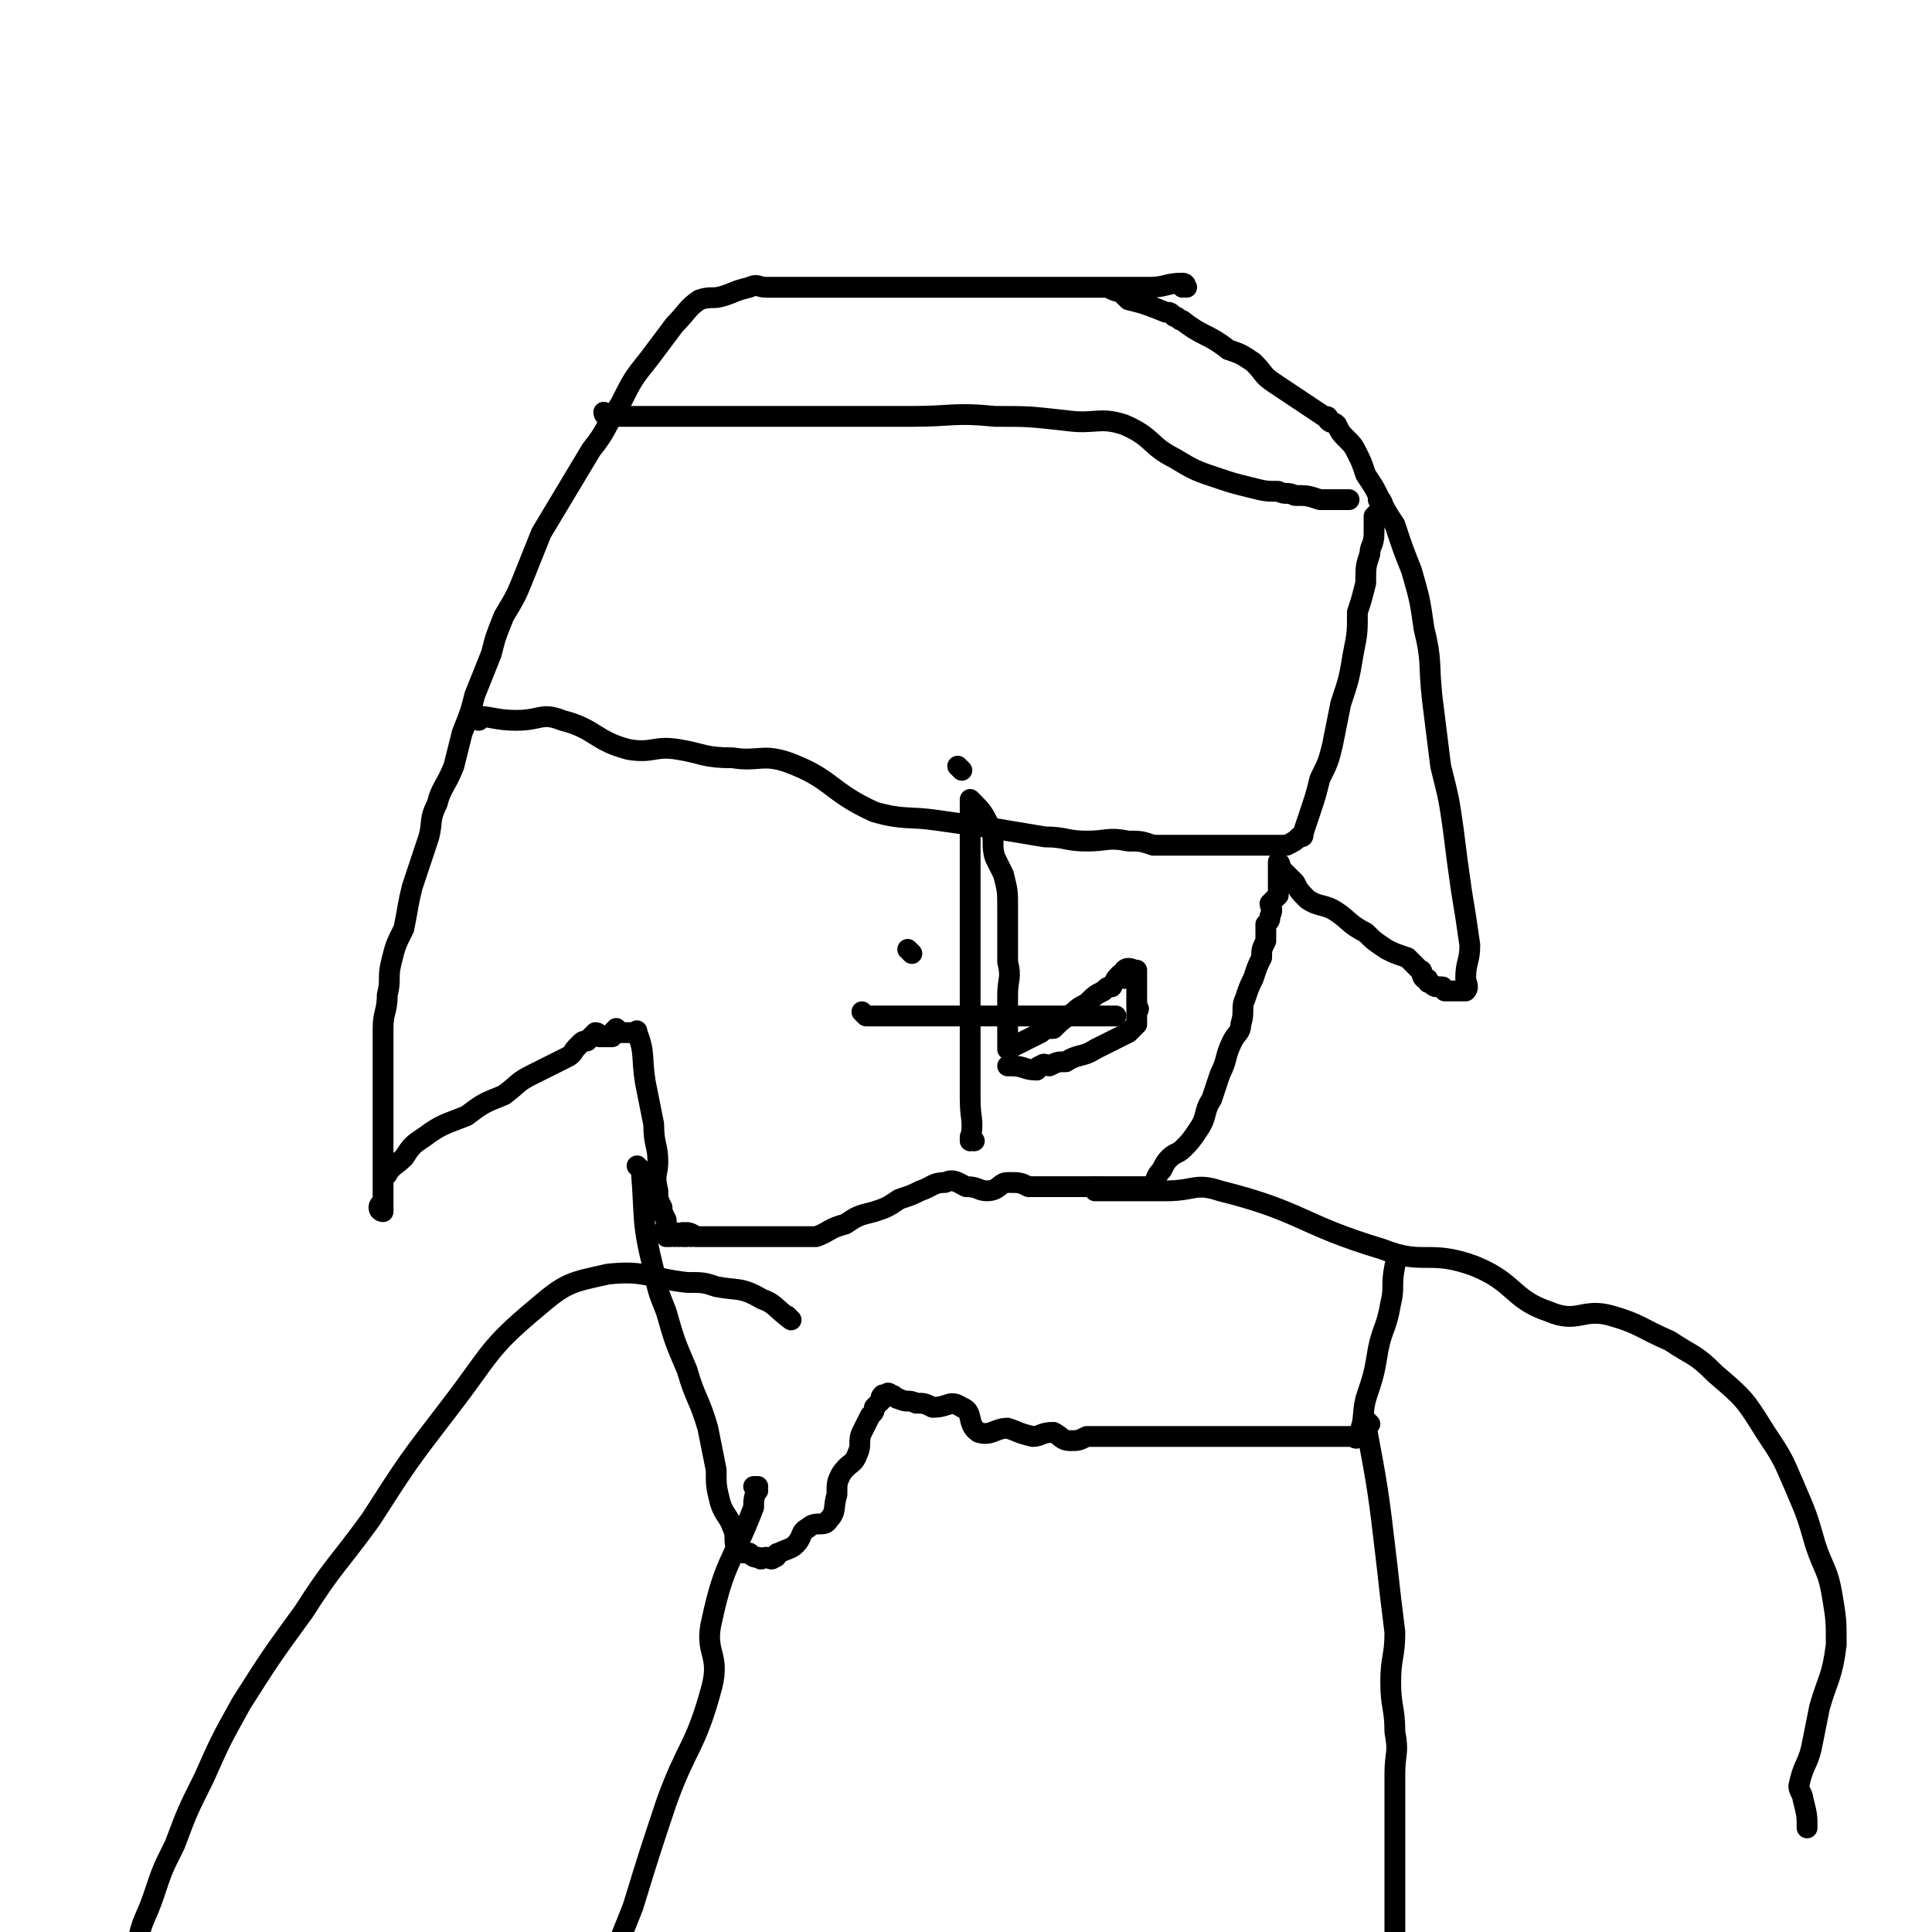
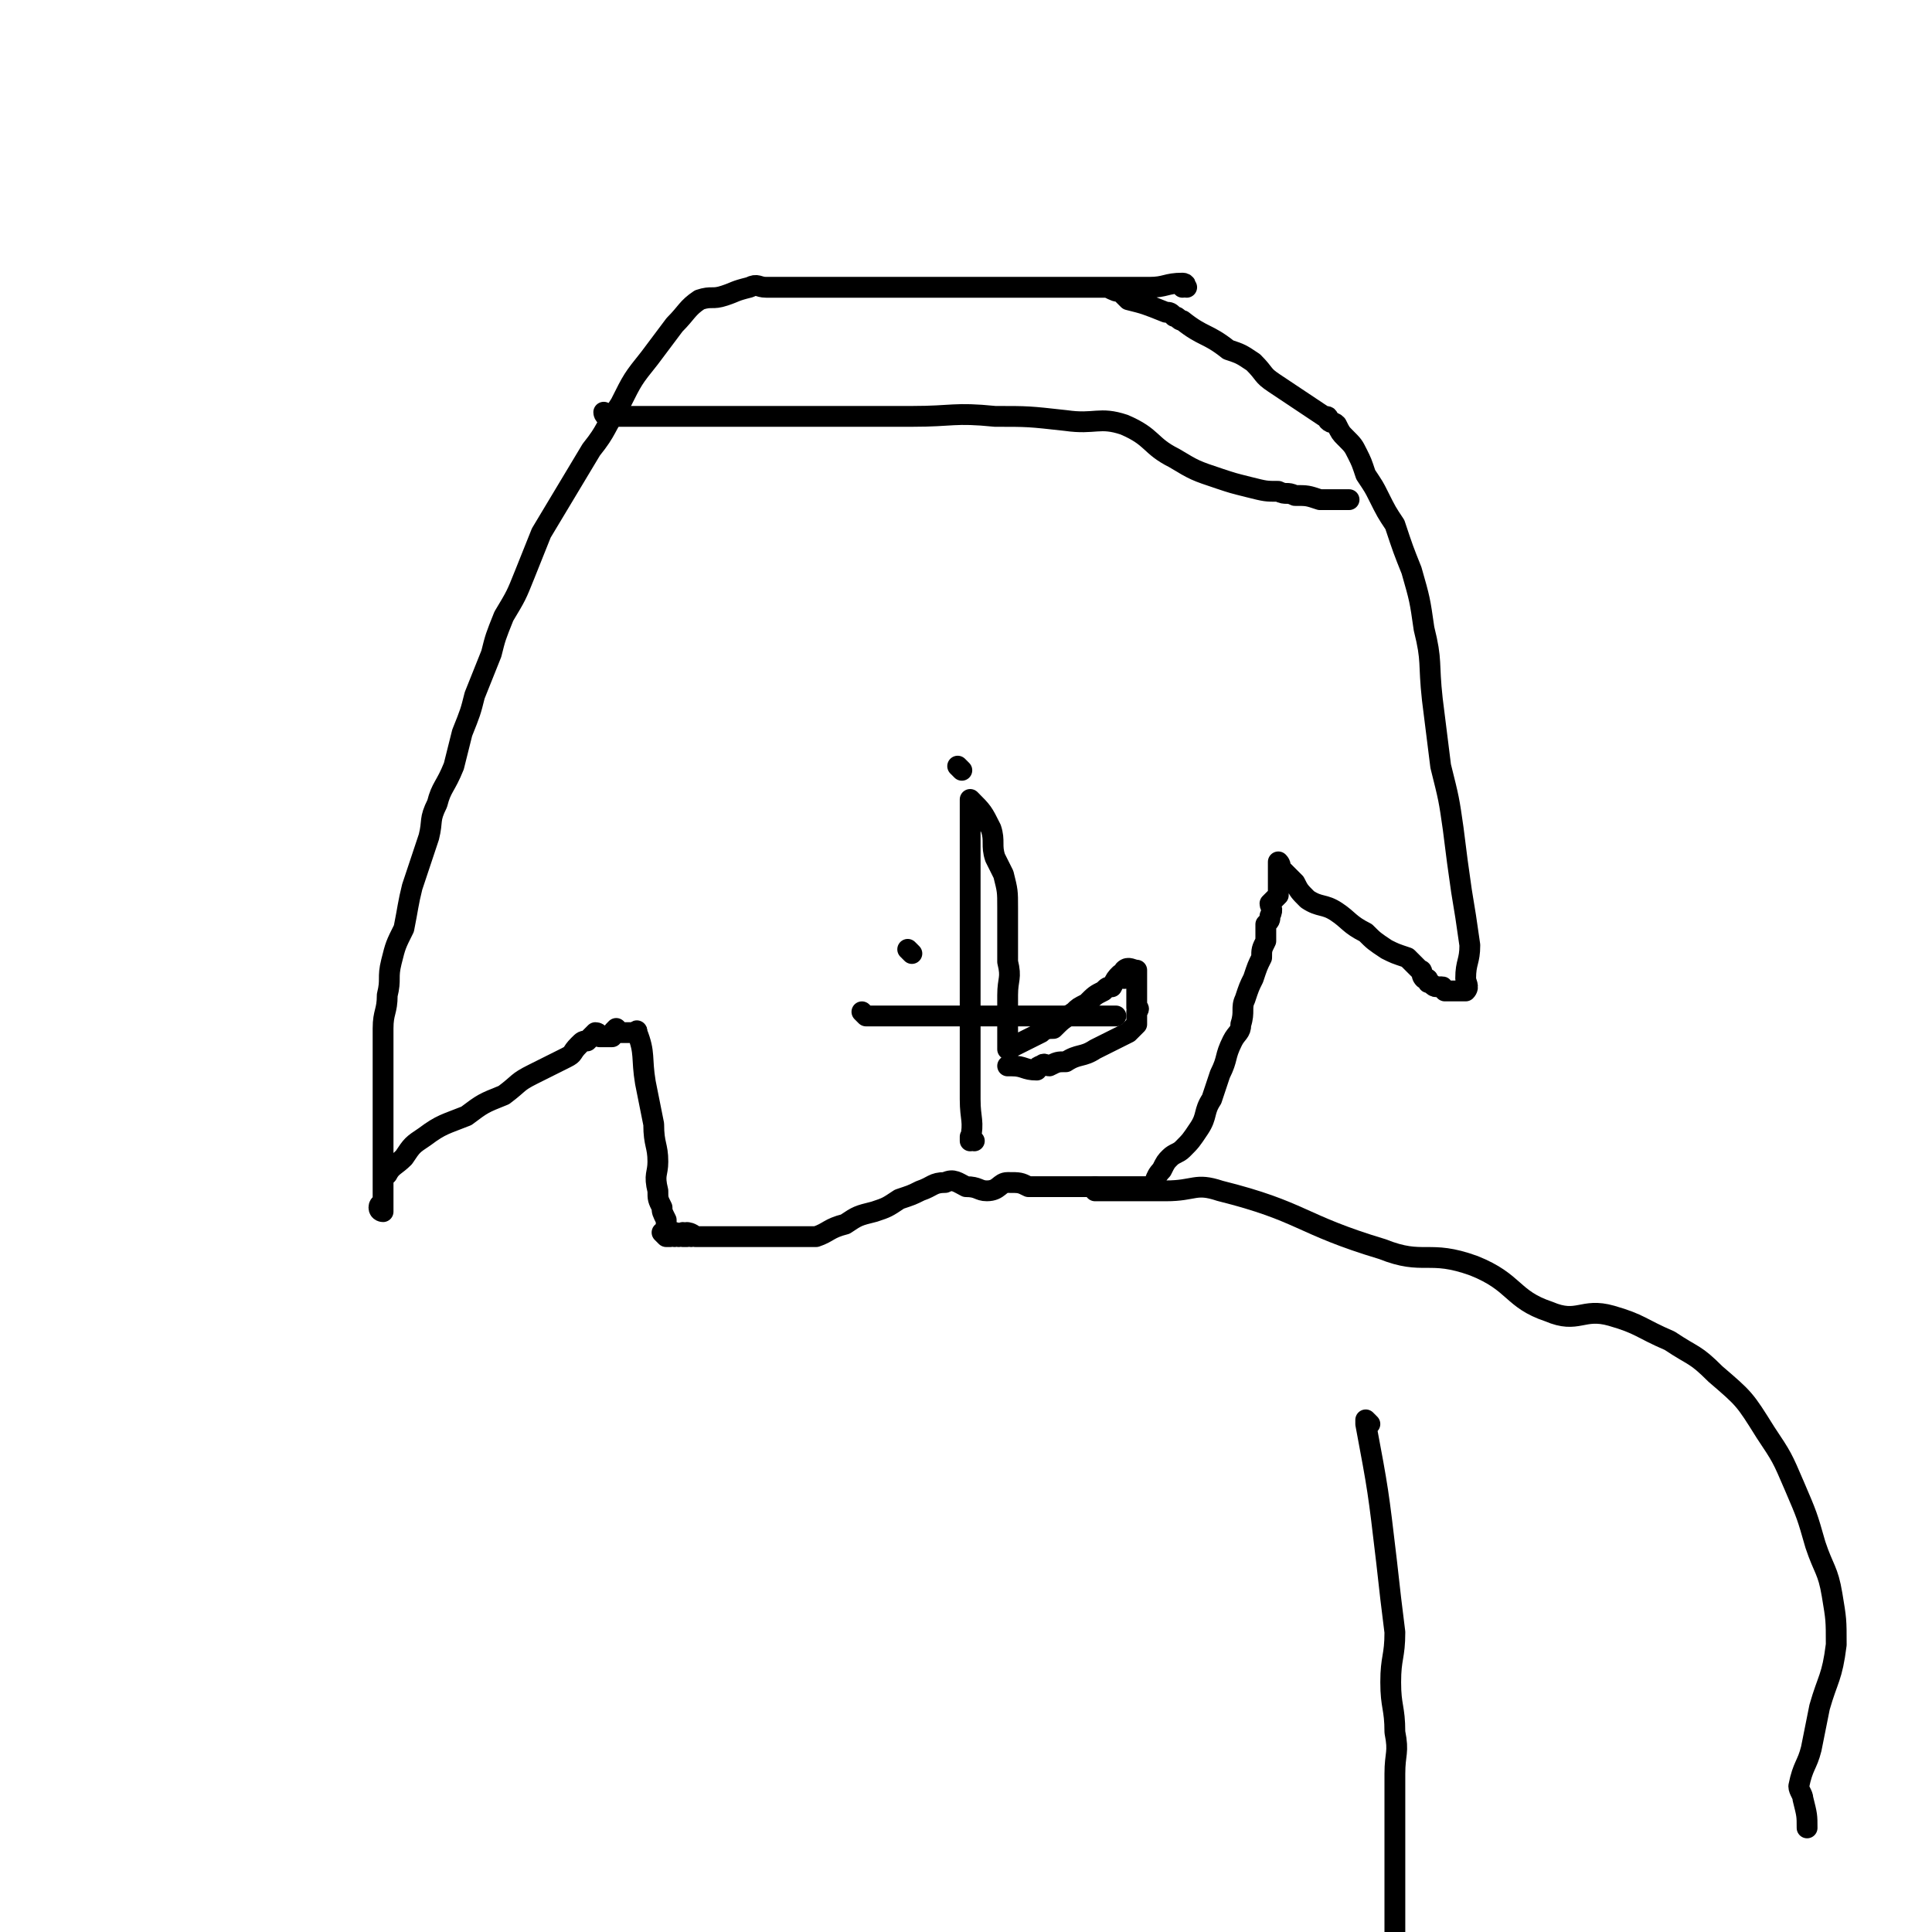
<svg xmlns="http://www.w3.org/2000/svg" viewBox="0 0 464 464" version="1.1">
  <g fill="none" stroke="#000000" stroke-width="5" stroke-linecap="round" stroke-linejoin="round">
    <path d="M285,69c0,0 -1,-1 -1,-1 0,0 0,1 0,1 0,0 0,0 0,0 1,0 0,-1 0,-1 0,0 0,1 0,1 0,0 0,0 0,0 1,0 0,-1 0,-1 0,0 0,1 0,1 0,0 0,0 0,0 1,0 1,-1 0,-1 -4,0 -4,1 -8,1 -1,0 -1,0 -1,0 -4,0 -4,0 -7,0 -3,0 -3,0 -5,0 -2,0 -2,0 -4,0 -5,0 -5,0 -10,0 0,0 0,0 -1,0 -1,0 -1,0 -2,0 -4,0 -4,0 -9,0 -1,0 -1,0 -1,0 -6,0 -6,0 -11,0 -3,0 -3,0 -6,0 -4,0 -4,0 -7,0 -4,0 -4,0 -7,0 -4,0 -4,0 -7,0 -3,0 -3,0 -7,0 -3,0 -3,0 -7,0 -2,0 -2,-1 -4,0 -4,1 -3,1 -6,2 -3,1 -3,0 -6,1 -3,2 -3,3 -6,6 -3,4 -3,4 -6,8 -4,5 -4,5 -7,11 -4,6 -3,6 -7,11 -3,5 -3,5 -6,10 -3,5 -3,5 -6,10 -2,5 -2,5 -4,10 -2,5 -2,5 -5,10 -2,5 -2,5 -3,9 -2,5 -2,5 -4,10 -1,4 -1,4 -3,9 -1,4 -1,4 -2,8 -2,5 -3,5 -4,9 -2,4 -1,4 -2,8 -2,6 -2,6 -4,12 -1,4 -1,5 -2,10 -2,4 -2,4 -3,8 -1,4 0,4 -1,8 0,4 -1,4 -1,8 0,3 0,3 0,6 0,3 0,3 0,5 0,2 0,2 0,5 0,2 0,2 0,4 0,3 0,3 0,5 0,3 0,3 0,5 0,2 0,2 0,3 0,2 0,2 0,3 0,2 0,2 0,3 0,1 0,1 0,2 0,1 0,1 0,1 0,1 0,1 0,1 0,1 0,1 0,1 0,0 0,0 0,0 0,0 -1,0 -1,-1 0,-1 1,-1 1,-1 0,-1 0,-1 0,-2 0,0 0,0 0,-1 0,-1 0,-1 0,-2 0,-1 0,-1 1,-2 1,-2 2,-2 4,-4 2,-3 2,-3 5,-5 4,-3 5,-3 10,-5 4,-3 4,-3 9,-5 4,-3 3,-3 7,-5 4,-2 4,-2 8,-4 2,-1 1,-1 3,-3 1,-1 1,-1 2,-1 1,-1 1,-1 2,-2 1,0 1,1 1,1 1,0 1,0 1,0 1,0 1,0 2,0 0,-1 0,-1 1,-2 0,0 1,1 1,1 0,0 0,0 1,0 0,0 0,0 1,0 0,0 0,0 1,0 1,0 1,-1 1,0 2,5 1,6 2,12 1,5 1,5 2,10 0,5 1,5 1,9 0,3 -1,3 0,7 0,2 0,2 1,4 0,1 0,1 1,3 0,1 0,1 0,2 0,0 0,0 0,1 0,0 0,0 0,0 0,0 0,0 0,1 0,0 0,0 0,0 0,0 -1,-1 -1,-1 0,0 0,0 1,1 0,0 0,0 0,0 0,0 -1,-1 -1,-1 0,0 0,0 1,1 0,0 0,0 1,0 0,0 0,0 0,0 0,0 -1,-1 -1,-1 0,0 1,0 2,1 0,0 0,0 0,0 0,0 -1,-1 -1,-1 0,0 1,0 2,1 0,0 0,0 0,0 0,0 -1,-1 -1,-1 0,0 1,0 2,1 0,0 0,0 0,0 0,0 0,0 1,0 0,0 0,0 0,0 0,0 -1,-1 -1,-1 0,0 1,0 2,1 0,0 0,0 0,0 0,0 -1,-1 -1,-1 0,0 1,0 2,1 0,0 0,0 1,0 0,0 0,0 0,0 0,0 0,0 1,0 1,0 1,0 1,0 2,0 2,0 3,0 2,0 2,0 4,0 2,0 2,0 5,0 3,0 3,0 6,0 4,0 4,0 8,0 3,-1 3,-2 7,-3 3,-2 3,-2 7,-3 3,-1 3,-1 6,-3 3,-1 3,-1 5,-2 3,-1 3,-2 6,-2 2,-1 3,0 5,1 3,0 3,1 5,1 3,0 3,-2 5,-2 3,0 3,0 5,1 3,0 3,0 5,0 2,0 2,0 4,0 2,0 2,0 4,0 2,0 2,0 5,0 1,0 1,0 3,0 2,0 2,0 4,0 2,0 2,0 4,0 2,-1 1,-2 3,-4 1,-2 1,-2 2,-3 1,-1 2,-1 3,-2 2,-2 2,-2 4,-5 2,-3 1,-4 3,-7 1,-3 1,-3 2,-6 2,-4 1,-4 3,-8 1,-2 2,-2 2,-4 1,-3 0,-4 1,-6 1,-3 1,-3 2,-5 1,-3 1,-3 2,-5 0,-2 0,-2 1,-4 0,-2 0,-2 0,-4 1,-1 1,-1 1,-2 1,-2 0,-2 0,-3 1,-1 1,-1 2,-2 0,-1 0,-1 0,-2 0,-1 0,-1 0,-2 0,-1 0,-1 0,-2 0,0 0,0 0,-1 0,0 0,0 0,0 0,0 0,0 0,0 1,0 0,-1 0,-1 0,0 0,0 0,1 0,0 0,0 0,0 2,2 2,2 4,4 1,2 1,2 3,4 3,2 4,1 7,3 3,2 3,3 7,5 2,2 2,2 5,4 2,1 2,1 5,2 1,1 1,1 3,3 1,0 0,1 1,2 1,0 1,0 1,1 1,0 1,1 2,1 0,0 0,0 1,0 1,0 0,0 1,1 1,0 1,0 1,0 1,0 1,0 2,0 0,0 0,0 1,0 0,0 0,0 0,0 1,0 1,0 1,0 1,-1 0,-2 0,-3 0,-4 1,-4 1,-8 -1,-7 -1,-7 -2,-13 -1,-7 -1,-7 -2,-15 -1,-7 -1,-7 -3,-15 -1,-8 -1,-8 -2,-16 -1,-9 0,-9 -2,-17 -1,-7 -1,-7 -3,-14 -2,-5 -2,-5 -4,-11 -2,-3 -2,-3 -4,-7 -1,-2 -1,-2 -3,-5 -1,-3 -1,-3 -2,-5 -1,-2 -1,-2 -3,-4 -1,-1 -1,-1 -2,-3 -1,-1 -1,0 -2,-1 0,-1 0,-1 -1,-1 -6,-4 -6,-4 -12,-8 -3,-2 -2,-2 -5,-5 -3,-2 -3,-2 -6,-3 -5,-4 -6,-3 -11,-7 -1,0 -1,-1 -2,-1 -1,-1 -1,-1 -2,-1 -5,-2 -5,-2 -9,-3 -1,-1 -1,-1 -2,-2 -1,0 -1,0 -3,-1 0,0 0,0 0,0 -1,0 -1,0 -2,0 " />
    <path d="M146,100c0,0 -1,-1 -1,-1 0,0 0,1 1,1 0,0 0,0 0,0 4,0 4,0 7,0 7,0 7,0 13,0 7,0 7,0 13,0 9,0 9,0 18,0 11,0 11,0 22,0 10,0 10,-1 20,0 8,0 8,0 17,1 7,1 8,-1 14,1 7,3 6,5 12,8 5,3 5,3 11,5 3,1 3,1 7,2 4,1 4,1 7,1 2,1 2,0 4,1 3,0 3,0 6,1 1,0 1,0 2,0 2,0 2,0 4,0 0,0 0,0 1,0 0,0 0,0 0,0 " />
-     <path d="M115,173c0,0 -1,-1 -1,-1 4,0 5,1 10,1 6,0 6,-2 11,0 8,2 8,5 16,7 6,1 6,-1 12,0 6,1 6,2 13,2 6,1 7,-1 13,1 11,4 10,7 21,12 7,2 8,1 15,2 7,1 7,1 14,2 6,1 6,1 12,2 5,0 5,1 10,1 5,0 5,-1 10,0 3,0 3,0 6,1 3,0 3,0 5,0 2,0 2,0 4,0 2,0 2,0 4,0 2,0 2,0 4,0 1,0 1,0 3,0 2,0 2,0 4,0 1,0 1,0 2,0 2,0 2,0 4,0 1,0 1,0 2,0 2,-1 2,-1 3,-2 1,0 1,0 1,-1 1,-3 1,-3 2,-6 1,-3 1,-3 2,-7 2,-4 2,-4 3,-8 1,-5 1,-5 2,-10 2,-6 2,-6 3,-12 1,-5 1,-5 1,-10 1,-3 1,-3 2,-7 0,-4 0,-4 1,-7 0,-2 1,-2 1,-5 0,-2 0,-2 0,-4 1,-1 1,-1 2,-3 0,-1 -1,-1 -1,-1 " />
    <path d="M219,229c0,0 -1,-1 -1,-1 " />
    <path d="M208,244c0,0 -1,-1 -1,-1 0,0 0,0 1,1 0,0 0,0 0,0 0,0 -1,-1 -1,-1 0,0 0,0 1,1 0,0 0,0 0,0 3,0 3,0 7,0 4,0 4,0 7,0 3,0 3,0 6,0 6,0 6,0 12,0 2,0 2,0 3,0 4,0 4,0 8,0 2,0 2,0 5,0 1,0 1,0 2,0 3,0 3,0 7,0 1,0 1,0 3,0 0,0 0,0 0,0 " />
    <path d="M231,185c0,0 -1,-1 -1,-1 0,0 0,0 1,1 " />
-     <path d="M190,317c0,0 -1,-1 -1,-1 0,0 0,0 1,1 0,0 0,0 0,0 0,0 -1,-1 -1,-1 0,0 0,0 1,1 0,0 0,0 0,0 -4,-3 -4,-4 -7,-5 -5,-3 -6,-2 -11,-3 -3,-1 -3,-1 -7,-1 -9,-1 -10,-3 -19,-2 -9,2 -10,2 -17,8 -12,10 -11,11 -21,24 -10,13 -10,13 -19,27 -8,11 -9,11 -16,22 -8,11 -8,11 -15,22 -5,9 -5,9 -9,18 -4,8 -4,8 -7,16 -3,6 -3,6 -5,12 -2,6 -3,6 -4,12 -1,7 1,7 -1,14 -2,11 -4,13 -8,23 " />
    <path d="M264,286c0,0 -1,-1 -1,-1 0,0 0,0 0,1 0,0 0,0 0,0 1,0 0,-1 0,-1 0,0 0,1 0,1 9,0 9,0 17,0 7,0 7,-2 13,0 20,5 19,8 39,14 10,4 11,0 22,4 10,4 9,8 18,11 7,3 8,-1 15,1 7,2 7,3 14,6 6,4 6,3 11,8 7,6 7,6 12,14 4,6 4,6 7,13 3,7 3,7 5,14 2,6 3,6 4,12 1,6 1,6 1,12 -1,8 -2,8 -4,15 -1,5 -1,5 -2,10 -1,4 -2,4 -3,9 0,1 1,2 1,3 1,4 1,4 1,7 " />
-     <path d="M182,358c0,0 -1,-1 -1,-1 0,0 0,0 1,0 0,0 0,0 0,0 0,1 -1,0 -1,0 0,0 1,0 1,0 -1,3 -1,3 -1,5 -5,13 -7,13 -10,27 -2,8 2,8 0,16 -4,15 -6,14 -11,28 -4,12 -4,12 -8,25 -4,10 -4,10 -8,21 -1,5 0,6 -2,11 0,2 -1,2 -2,3 " />
-     <path d="M154,281c0,0 -1,-1 -1,-1 0,0 0,0 1,1 0,0 0,0 0,0 1,12 0,12 3,24 1,5 1,5 3,10 2,7 2,7 5,14 2,7 3,7 5,14 1,5 1,5 2,10 0,4 0,4 1,8 1,3 2,3 3,6 1,2 0,3 1,5 1,1 1,1 3,1 1,1 1,1 2,1 1,1 1,0 2,0 1,0 1,1 2,0 1,0 0,-1 1,-1 2,-1 3,-1 4,-2 2,-2 1,-3 3,-4 2,-2 4,0 5,-2 2,-2 1,-3 2,-6 0,-3 0,-3 1,-5 2,-3 3,-2 4,-5 1,-2 0,-3 1,-5 1,-2 1,-2 2,-4 1,-1 1,-1 1,-2 1,-1 1,-1 2,-2 0,0 -1,0 0,-1 0,0 0,0 1,0 0,0 0,0 0,0 0,0 0,-1 1,0 1,0 1,1 2,1 2,1 2,0 4,1 2,0 2,0 4,1 4,0 4,-2 7,0 3,1 1,4 4,6 3,1 4,-1 7,-1 3,1 2,1 6,2 2,0 2,-1 5,-1 2,1 2,2 4,2 2,0 2,0 4,-1 2,0 2,0 4,0 1,0 1,0 2,0 2,0 2,0 4,0 2,0 2,0 4,0 2,0 2,0 4,0 3,0 3,0 6,0 3,0 3,0 6,0 3,0 3,0 6,0 3,0 3,0 6,0 3,0 3,0 6,0 1,0 1,0 3,0 2,0 2,0 4,0 2,0 2,0 4,0 1,0 1,0 2,0 1,0 1,0 3,0 0,0 1,1 1,0 2,-4 1,-5 2,-9 2,-6 2,-6 3,-12 1,-5 2,-5 3,-11 1,-4 0,-4 1,-9 0,0 0,0 0,0 " />
    <path d="M329,342c0,0 -1,-1 -1,-1 0,0 0,0 0,1 0,0 0,0 0,0 1,0 0,-1 0,-1 0,0 0,0 0,1 3,16 3,16 5,33 1,9 1,9 2,17 0,6 -1,6 -1,12 0,6 1,6 1,12 1,5 0,5 0,10 0,5 0,5 0,9 0,3 0,3 0,6 0,4 0,4 0,9 0,3 0,3 0,6 0,3 0,3 0,6 0,2 0,2 0,4 0,5 0,5 0,10 0,0 0,0 0,0 " />
    <path d="M234,274c0,0 -1,-1 -1,-1 0,0 0,0 0,1 0,0 0,0 0,0 1,0 0,-1 0,-1 0,0 0,0 0,1 0,0 0,0 0,0 1,0 0,-1 0,-1 0,0 0,1 0,1 1,-5 0,-5 0,-10 0,-10 0,-10 0,-21 0,-1 0,-1 0,-2 0,-10 0,-10 0,-19 0,-5 0,-5 0,-10 0,-3 0,-3 0,-6 0,-3 0,-3 0,-6 0,-1 0,-1 0,-3 0,-1 0,-1 0,-3 0,0 0,0 0,-1 0,0 0,0 0,-1 0,0 0,0 0,0 1,1 0,0 0,0 0,0 0,0 0,0 3,3 3,3 5,7 1,3 0,4 1,7 1,2 1,2 2,4 1,4 1,4 1,8 0,4 0,4 0,8 0,3 0,3 0,5 1,4 0,4 0,8 0,1 0,1 0,2 0,0 0,0 0,1 0,2 0,2 0,5 0,1 0,1 0,2 0,1 0,1 0,1 0,0 0,0 0,1 0,0 0,0 0,0 0,0 0,0 0,1 0,0 0,0 0,0 1,0 0,-1 0,-1 0,0 0,0 0,1 0,0 0,0 0,0 1,0 0,-1 0,-1 0,0 0,0 0,1 0,0 0,0 0,0 1,0 0,-1 0,-1 0,0 0,1 0,1 4,-2 4,-2 8,-4 1,-1 2,-1 3,-1 2,-2 2,-2 5,-4 1,-1 1,-1 3,-2 2,-2 2,-2 4,-3 1,-1 1,-1 2,-1 1,-2 1,-2 2,-3 1,0 1,1 1,1 0,-1 0,-2 0,-2 1,-1 2,0 3,0 0,0 0,0 0,0 0,0 0,0 0,0 0,0 0,0 0,0 0,0 0,0 0,1 0,0 0,0 0,0 0,0 0,0 0,1 0,0 0,0 0,0 0,1 0,1 0,2 0,0 0,0 0,1 0,1 0,1 0,1 0,1 0,1 0,2 0,0 0,0 0,1 0,0 1,0 0,1 0,2 0,2 0,3 -1,1 -1,1 -2,2 0,0 0,0 0,0 -4,2 -4,2 -8,4 0,0 0,0 0,0 -3,2 -4,1 -7,3 -2,0 -2,0 -4,1 -1,0 -1,-1 -2,0 -1,0 -1,1 -1,1 -3,0 -3,-1 -6,-1 0,0 0,0 -1,0 " />
  </g>
</svg>